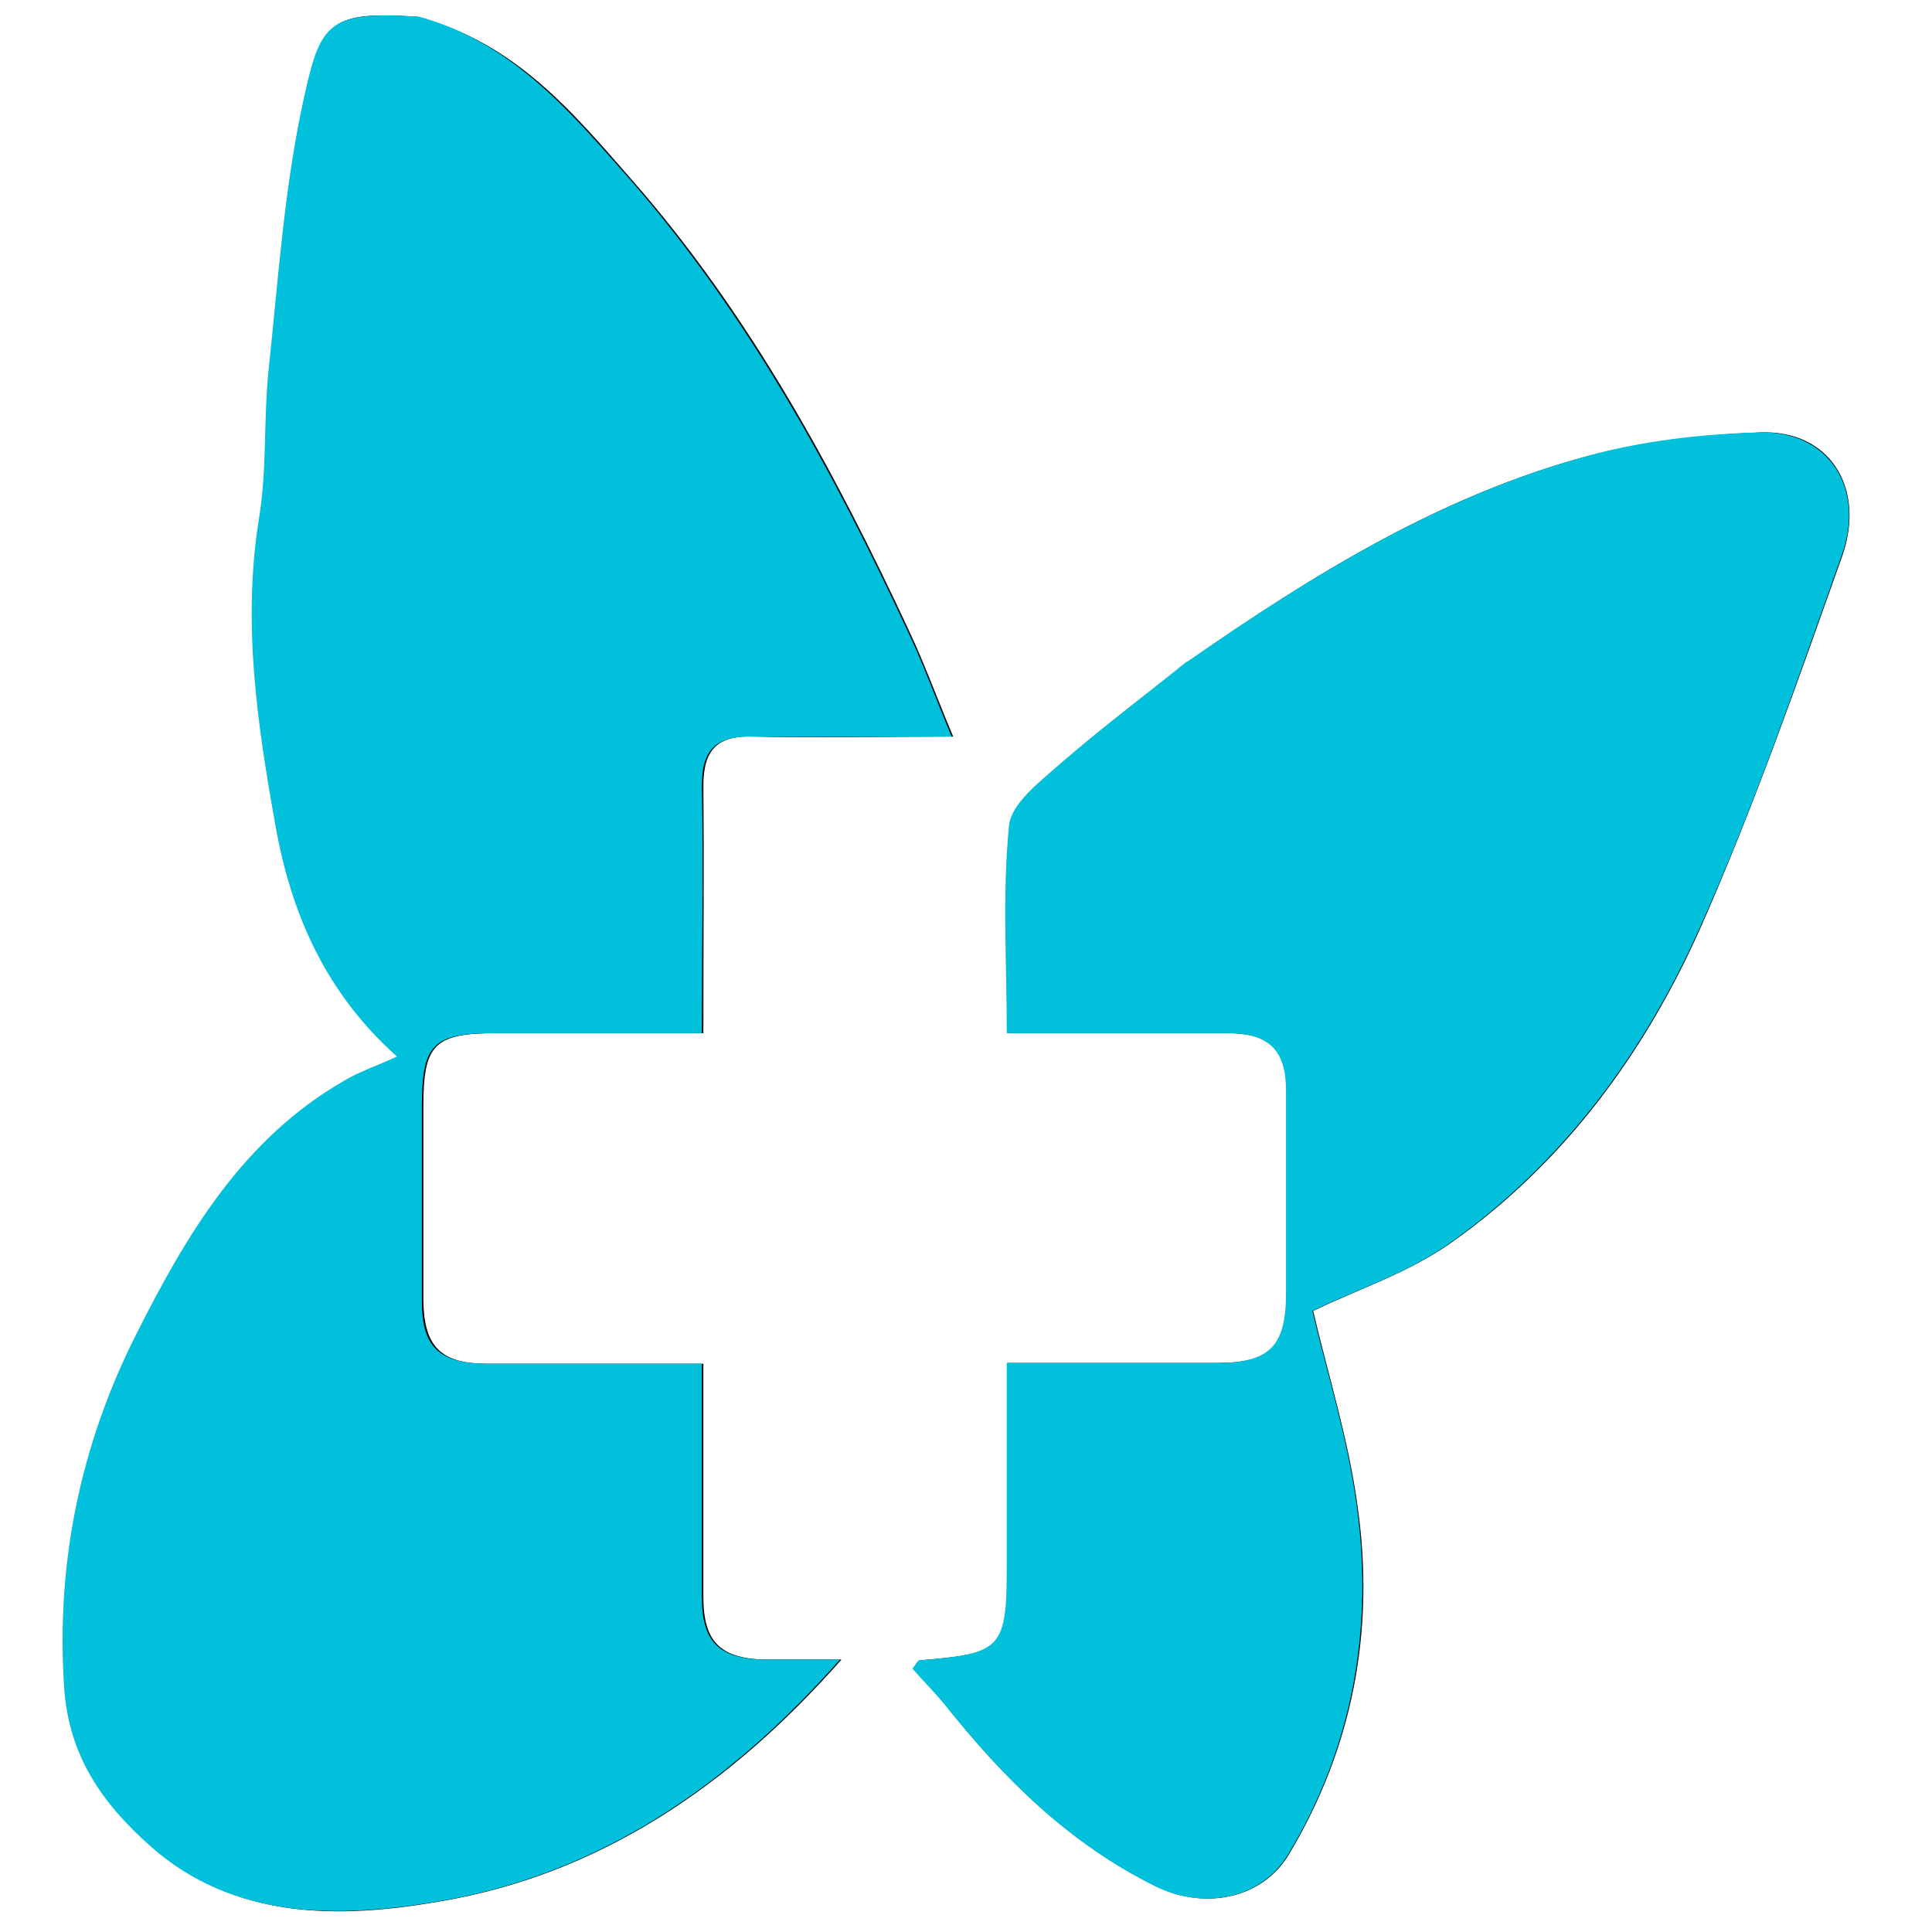
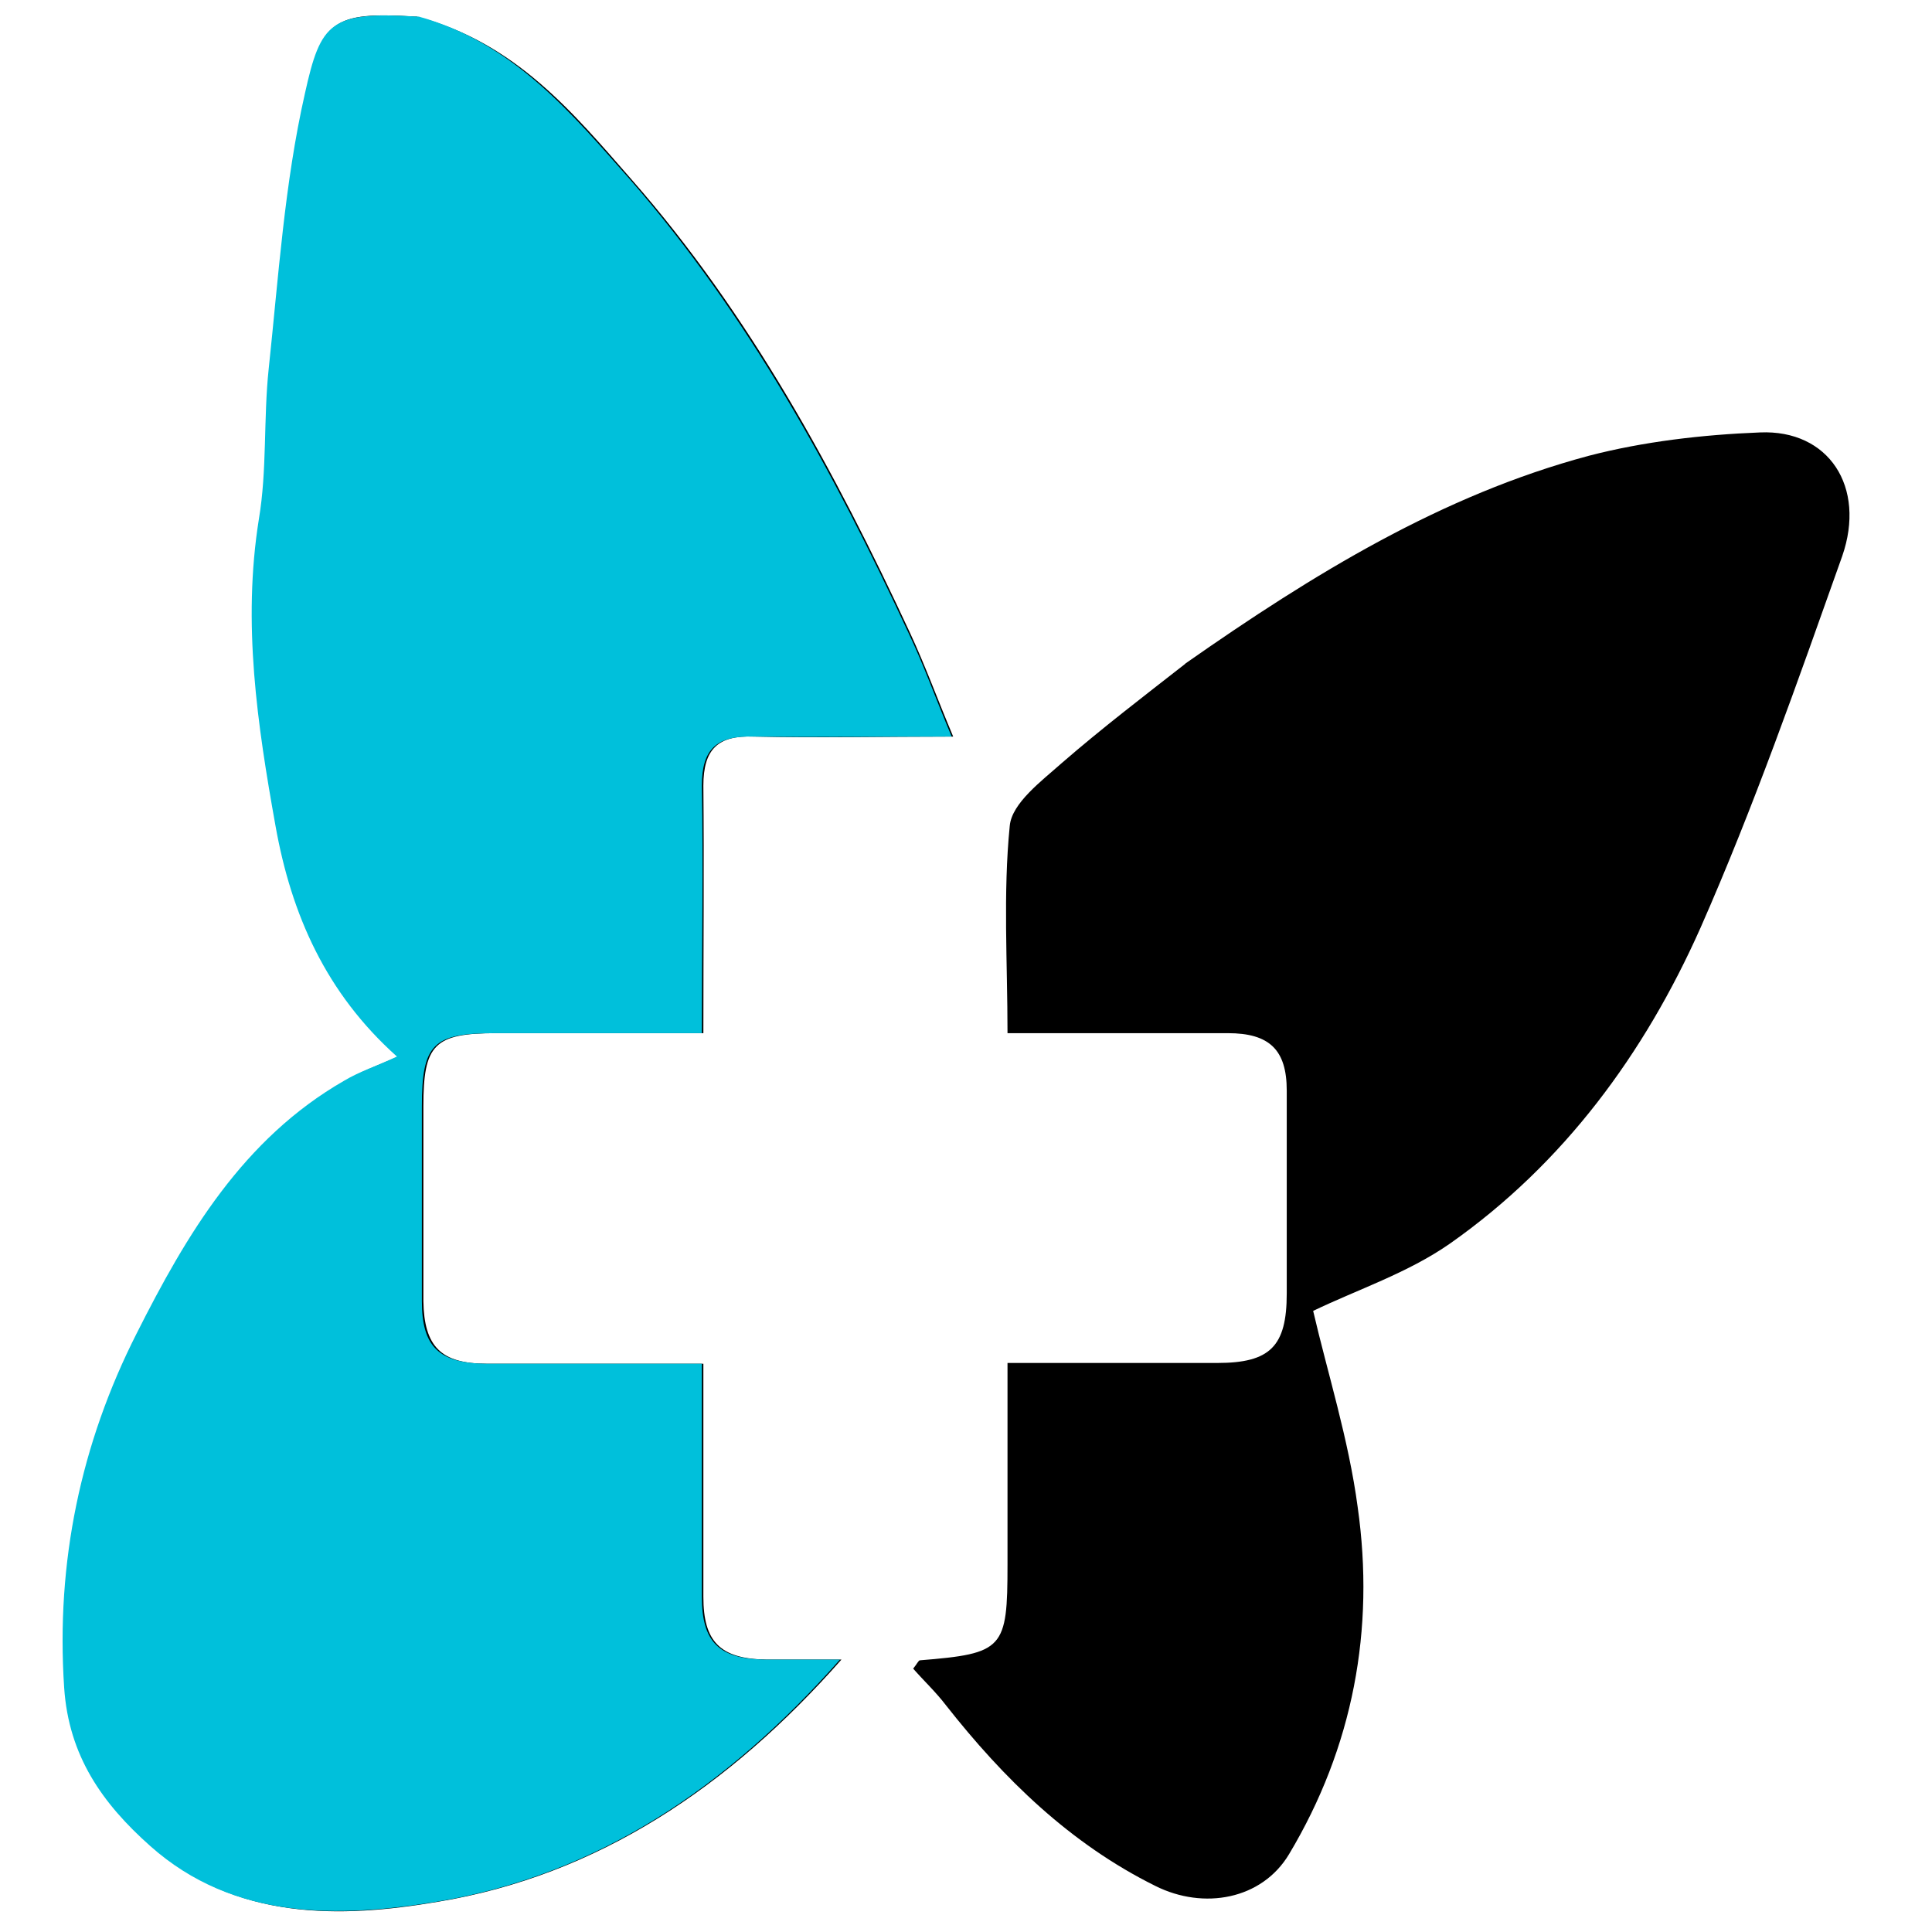
<svg xmlns="http://www.w3.org/2000/svg" id="Layer_1" version="1.1" viewBox="0 0 256 256">
  <defs>
    <style>
      .st0 {
        fill: #00c0db;
      }
    </style>
  </defs>
  <path d="M55,2.2c-11-.7-12.3.6-14.4,10.2-2.7,11.9-3.4,24.3-4.8,36.5-.7,6.6-.3,13.4-1.3,19.9-2.2,13.7-.2,27.1,2.2,40.6,2.1,11.7,6.7,22.2,16.1,30.6-2.8,1.2-5,2-7,3.2-13.4,7.7-20.9,20.4-27.5,33.5-7.4,14.6-10.7,30.3-9.6,46.9.6,9.1,5.1,15.4,11.4,21,11.1,9.9,25,9.6,37.9,7.4,21.2-3.5,38.6-15.2,53.5-32.1-3.8,0-6.9,0-10,0-6.1-.1-8.3-2.4-8.3-8.3,0-10.2,0-20.4,0-30.9-10,0-19.3,0-28.7,0-6.1,0-8.3-2.3-8.4-8.3,0-8.6,0-17.2,0-25.8,0-8.2,1.4-9.7,9.7-9.7,9.1,0,18.1,0,27.4,0,0-11.5.1-22.1,0-32.8,0-4.8,1.9-6.7,6.7-6.5,8.5.2,17.1,0,26.4,0-2.1-5-3.7-9.4-5.7-13.7-10-21.5-21.2-42.2-36.9-60.1-7.7-8.8-15.4-18.2-28.5-21.6M157,88c-5.5,4.3-11,8.5-16.3,13.1-2.7,2.4-6.6,5.3-6.9,8.3-.9,9-.3,18.1-.3,27.5,10.2,0,19.7,0,29.2,0,5.5,0,7.8,2.2,7.8,7.6,0,9,0,17.9,0,26.9,0,7-2.2,9.2-9.2,9.2-9.1,0-18.2,0-27.8,0,0,9.3,0,18,0,26.7,0,11.2-.5,11.8-11.6,12.7-.2,0-.4.5-.9,1.1,1.4,1.6,3,3.1,4.3,4.8,7.7,9.8,16.5,18.4,27.8,24,6.4,3.2,14.1,1.8,17.7-4.2,8.5-14.2,11.4-29.8,9.1-46-1.2-9-4-17.8-5.9-26,5.8-2.8,12.5-5,18.1-8.9,15.1-10.6,25.8-25.2,33.2-41.8,7.1-16.1,12.9-32.7,18.8-49.3,3.2-9.2-1.8-16.8-10.9-16.4-7.6.3-15.4,1.2-22.7,3.1-19.4,5.2-36.4,15.6-53.4,27.5Z" />
  <path class="st0" d="M55.5,2.2c12.6,3.5,20.3,12.9,28,21.6,15.6,17.9,26.9,38.6,36.9,60.1,2,4.2,3.6,8.7,5.7,13.7-9.3,0-17.8.1-26.4,0-4.8-.1-6.7,1.7-6.7,6.5.2,10.6,0,21.3,0,32.8-9.2,0-18.3,0-27.4,0-8.2,0-9.7,1.4-9.7,9.7,0,8.6,0,17.2,0,25.8,0,6,2.2,8.2,8.4,8.3,9.3,0,18.6,0,28.7,0,0,10.5,0,20.7,0,30.9,0,6,2.3,8.2,8.3,8.3,3.1,0,6.2,0,10,0-14.9,16.9-32.2,28.6-53.5,32.1-12.8,2.1-26.8,2.5-37.9-7.4-6.3-5.6-10.8-11.9-11.4-21-1.1-16.6,2.2-32.3,9.6-46.9,6.6-13.1,14.1-25.8,27.5-33.5,2-1.2,4.2-1.9,7-3.2-9.4-8.4-14-18.8-16.1-30.6-2.4-13.4-4.4-26.8-2.2-40.6,1.1-6.5.6-13.3,1.3-19.9,1.3-12.2,2.1-24.6,4.8-36.5,2.1-9.5,3.4-10.9,14.9-10.2Z" />
-   <path class="st0" d="M157.3,87.7c16.7-11.6,33.6-22,53.1-27.3,7.3-2,15.1-2.9,22.7-3.1,9.1-.3,14.2,7.3,10.9,16.4-5.9,16.6-11.6,33.3-18.8,49.3-7.4,16.6-18.2,31.2-33.2,41.8-5.5,3.9-12.3,6.1-18.1,8.9,1.9,8.1,4.7,16.9,5.9,26,2.2,16.2-.6,31.9-9.1,46-3.6,6-11.3,7.4-17.7,4.2-11.3-5.6-20-14.2-27.8-24-1.4-1.7-2.9-3.2-4.3-4.8.5-.6.6-1,.9-1.1,11-.9,11.6-1.5,11.6-12.7,0-8.7,0-17.5,0-26.7,9.6,0,18.7,0,27.8,0,7,0,9.2-2.2,9.2-9.2,0-9,0-17.9,0-26.9,0-5.4-2.3-7.6-7.8-7.6-9.5,0-19,0-29.2,0,0-9.4-.6-18.5.3-27.5.3-3,4.2-5.9,6.9-8.3,5.3-4.6,10.8-8.7,16.6-13.4Z" />
</svg>